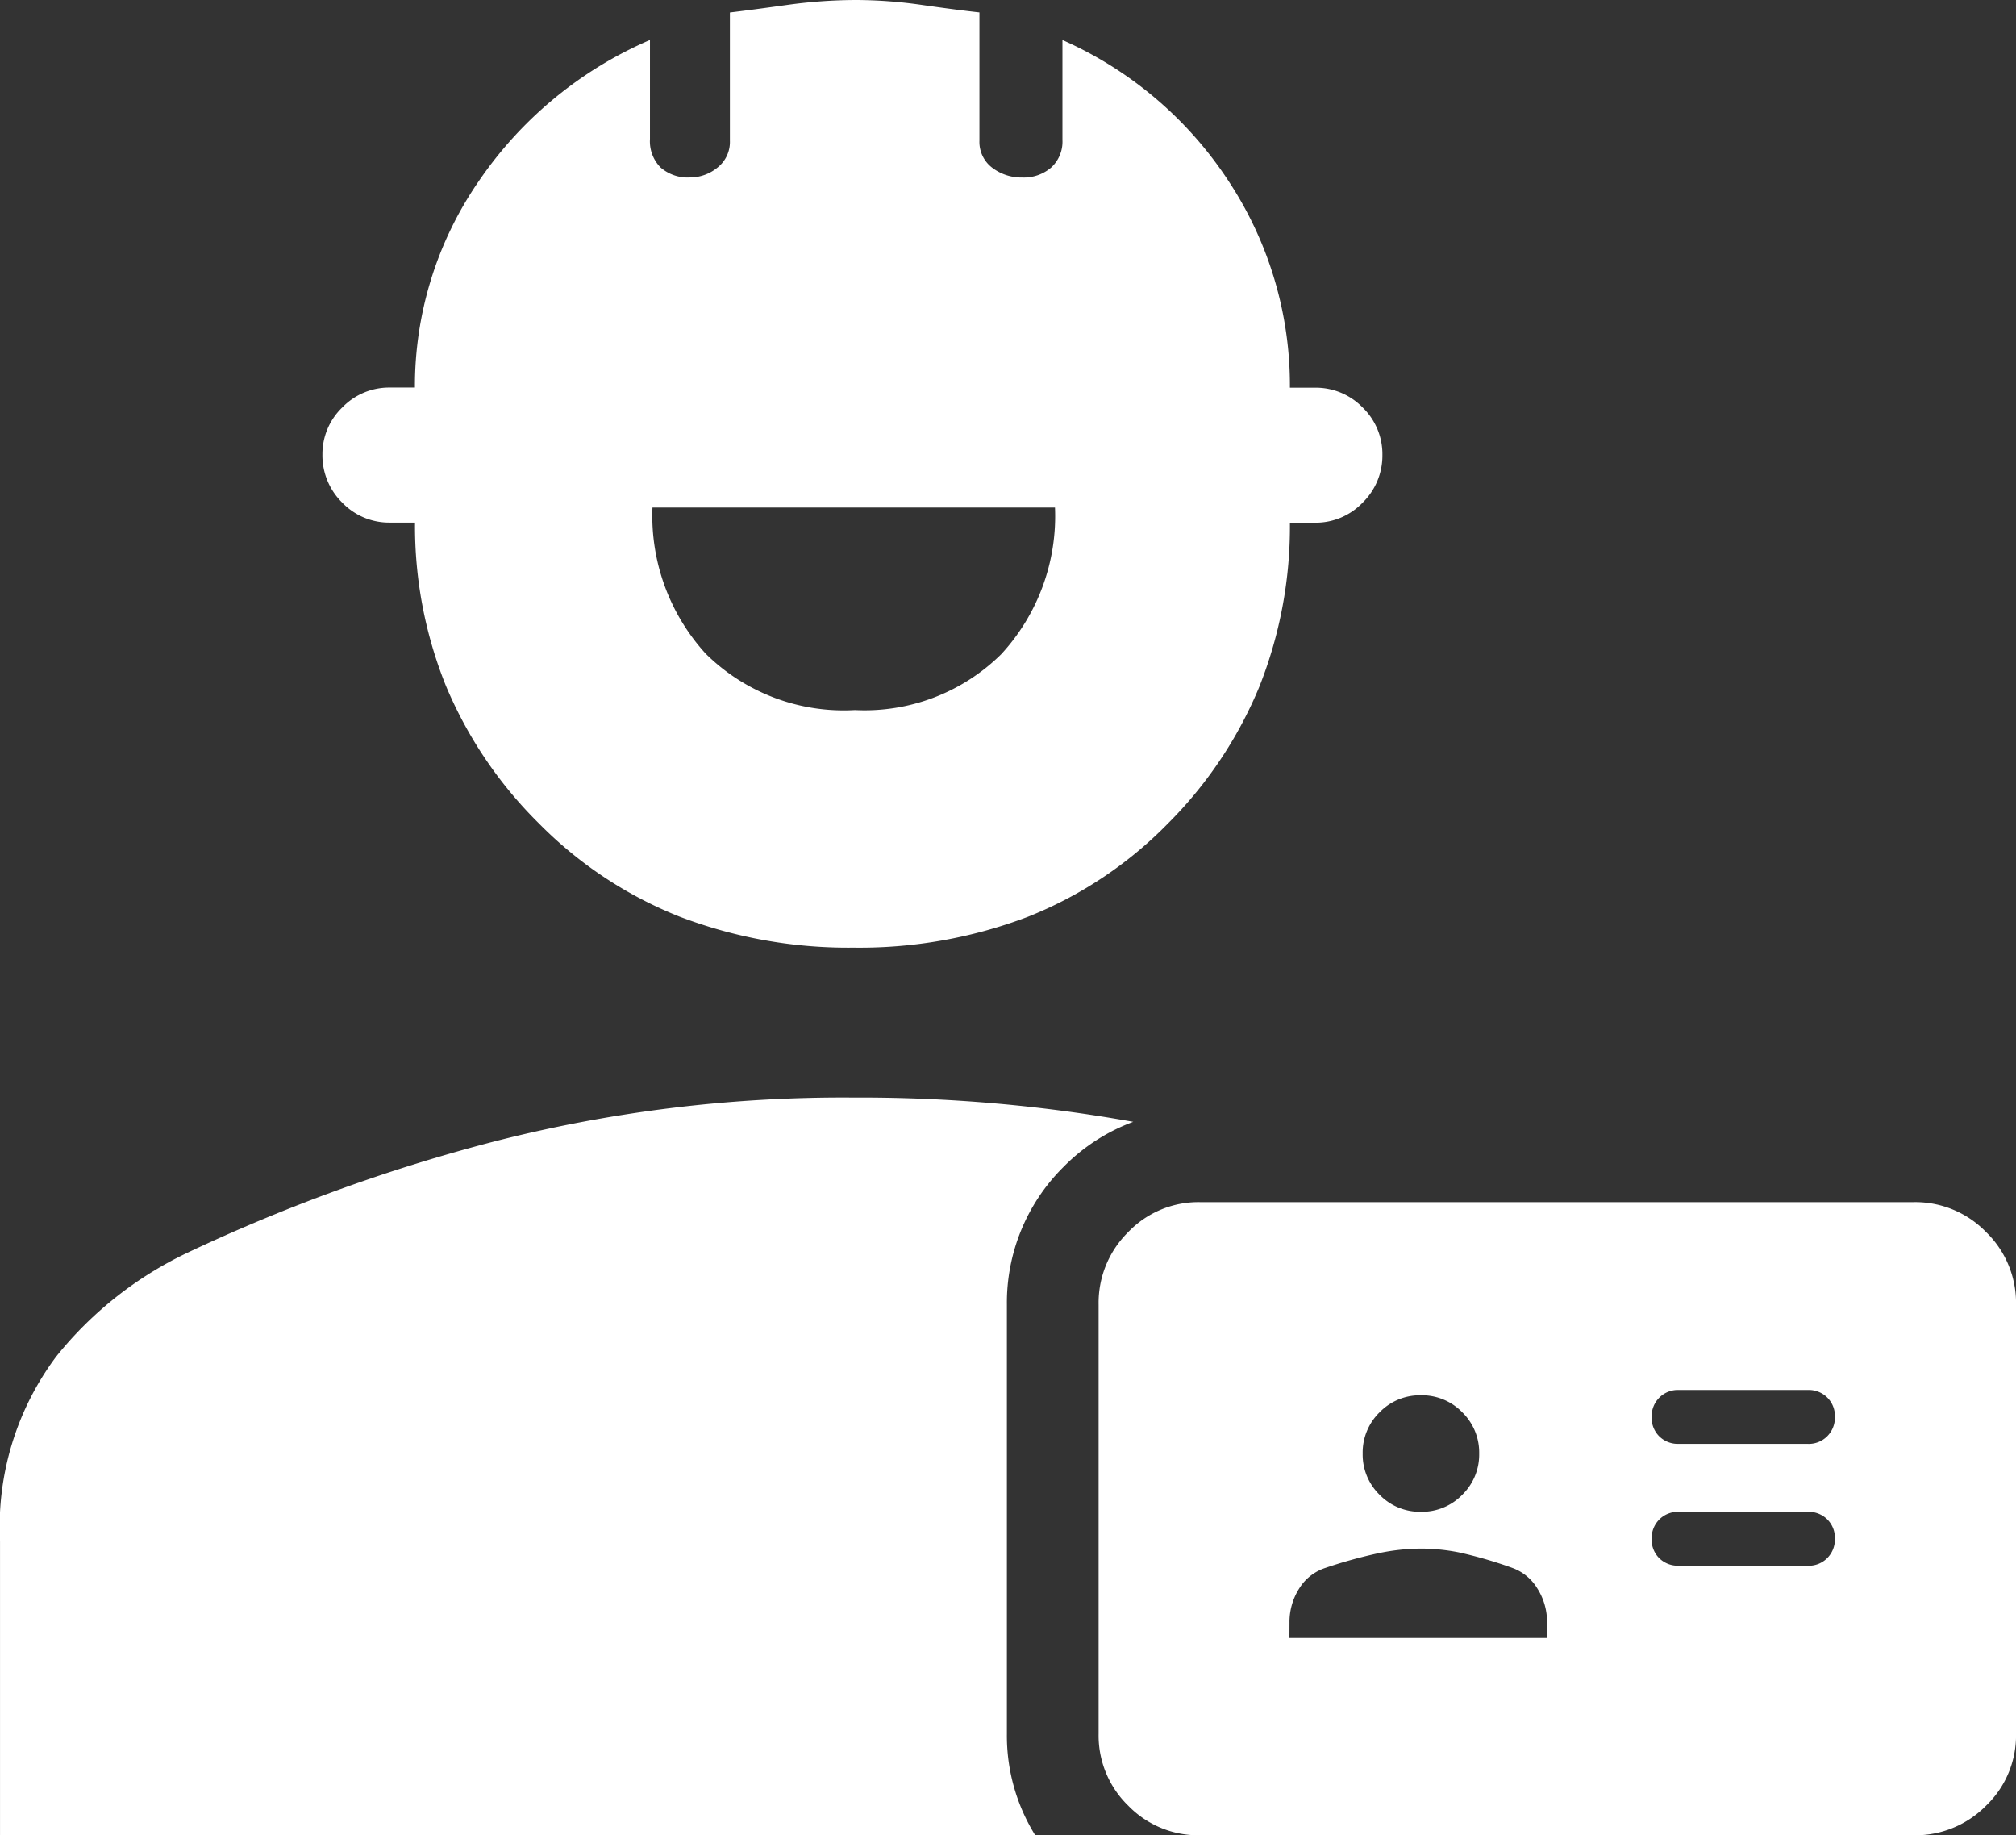
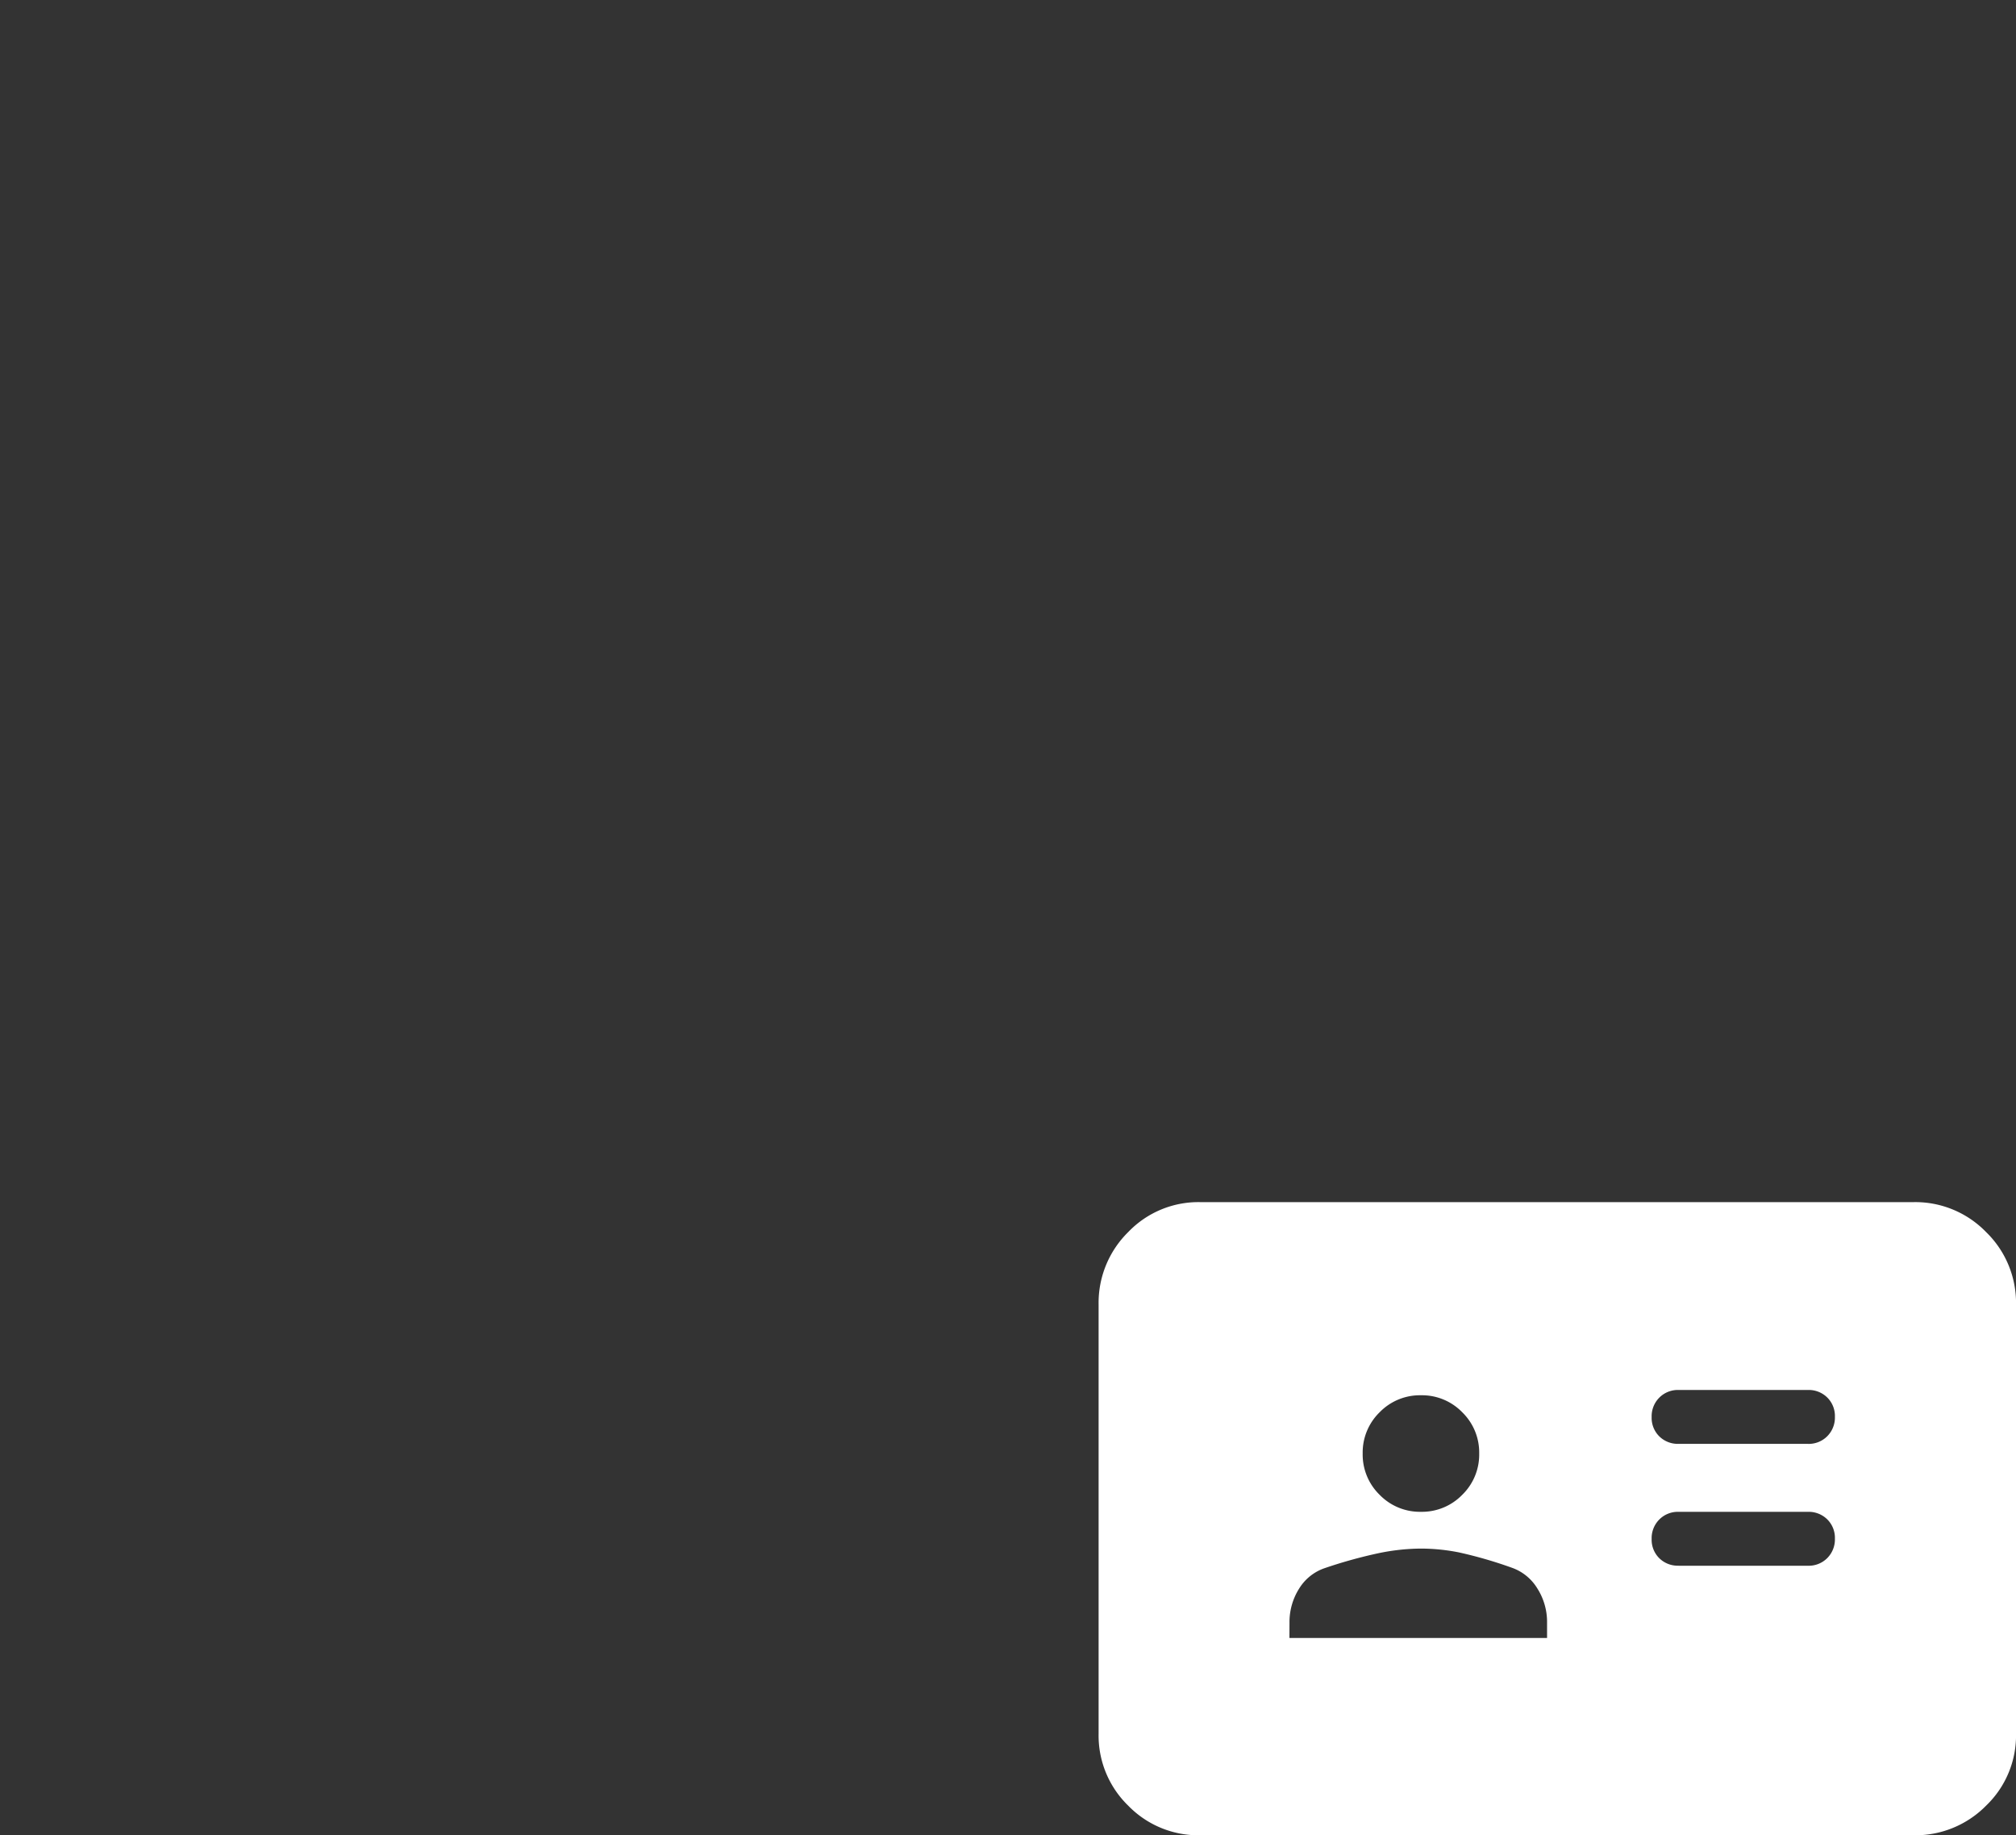
<svg xmlns="http://www.w3.org/2000/svg" width="87.899" height="80" viewBox="0 0 87.899 80">
  <rect x="0" y="0" width="87.899" height="80" fill="#333333" stroke="none" />
  <g id="Group_115" data-name="Group 115" transform="translate(-334.55 -1600)">
-     <path id="Subtraction_15" data-name="Subtraction 15" d="M-475.863,80H-521V67.168a12.364,12.364,0,0,1,2.453-8.04,16.283,16.283,0,0,1,5.722-4.523,75.914,75.914,0,0,1,13.188-4.8,61.224,61.224,0,0,1,15.858-1.962,67.275,67.275,0,0,1,12.188,1.058,8.309,8.309,0,0,0-3.061,1.986,8.329,8.329,0,0,0-2.448,5.973V75.582A8.23,8.23,0,0,0-475.864,80Zm-7.917-38.692a20.629,20.629,0,0,1-7.6-1.355,17.886,17.886,0,0,1-6.13-4.066,18.45,18.45,0,0,1-4.047-5.987,18.611,18.611,0,0,1-1.349-7.12H-504a2.835,2.835,0,0,1-2.079-.87,2.887,2.887,0,0,1-.864-2.1,2.818,2.818,0,0,1,.864-2.047A2.838,2.838,0,0,1-504,16.894h1.09A15.718,15.718,0,0,1-500.128,7.9a17.325,17.325,0,0,1,7.466-6.158V6.061A1.624,1.624,0,0,0-492.2,7.3a1.807,1.807,0,0,0,1.278.436,1.9,1.9,0,0,0,1.2-.428,1.421,1.421,0,0,0,.545-1.178V.544c.59-.07,1.424-.18,2.479-.327A22.21,22.21,0,0,1-483.663,0a20.59,20.59,0,0,1,2.881.218c1,.143,1.832.251,2.485.323V6.132a1.41,1.41,0,0,0,.556,1.178,2.1,2.1,0,0,0,1.319.428,1.827,1.827,0,0,0,1.254-.436,1.529,1.529,0,0,0,.49-1.2V1.744A16.743,16.743,0,0,1-467.43,7.9a16.172,16.172,0,0,1,2.67,9h1.09a2.85,2.85,0,0,1,2.079.86,2.831,2.831,0,0,1,.864,2.071,2.864,2.864,0,0,1-.864,2.082,2.833,2.833,0,0,1-2.079.872h-1.09a18.9,18.9,0,0,1-1.335,7.153,18.3,18.3,0,0,1-4.005,5.981,17.654,17.654,0,0,1-6.09,4.046A20.612,20.612,0,0,1-483.78,41.308Zm-8.773-19.183h0a8.919,8.919,0,0,0,2.327,6.376,8.562,8.562,0,0,0,6.5,2.452,8.472,8.472,0,0,0,6.379-2.436,8.873,8.873,0,0,0,2.344-6.392h-17.547Z" transform="translate(855.551 1600)" fill="#fff" />
    <g id="Group_54" data-name="Group 54" transform="translate(244.45 -813.599)">
      <path id="badge_FILL1_wght700_GRAD0_opsz48" d="M63.32-874.6H74.553v-.658a2.72,2.72,0,0,0-.423-1.5,2.124,2.124,0,0,0-1.081-.893,18.866,18.866,0,0,0-2.35-.682,8.611,8.611,0,0,0-1.645-.164,9.309,9.309,0,0,0-1.9.212,20.744,20.744,0,0,0-2.28.635,2.105,2.105,0,0,0-1.128.893,2.721,2.721,0,0,0-.423,1.5Zm16.968-3.149h5.64a1.139,1.139,0,0,0,.842-.334,1.15,1.15,0,0,0,.333-.846,1.131,1.131,0,0,0-.333-.841,1.149,1.149,0,0,0-.842-.329h-5.64a1.139,1.139,0,0,0-.842.335,1.149,1.149,0,0,0-.333.846,1.131,1.131,0,0,0,.333.841A1.149,1.149,0,0,0,80.288-877.751ZM69.054-880.1a2.448,2.448,0,0,0,1.8-.74,2.448,2.448,0,0,0,.74-1.8,2.448,2.448,0,0,0-.74-1.8,2.448,2.448,0,0,0-1.8-.74,2.448,2.448,0,0,0-1.8.74,2.448,2.448,0,0,0-.74,1.8,2.448,2.448,0,0,0,.74,1.8A2.448,2.448,0,0,0,69.054-880.1Zm11.234-2.961h5.64a1.139,1.139,0,0,0,.842-.334,1.15,1.15,0,0,0,.333-.846,1.131,1.131,0,0,0-.333-.841,1.149,1.149,0,0,0-.842-.329h-5.64a1.139,1.139,0,0,0-.842.335,1.149,1.149,0,0,0-.333.846,1.131,1.131,0,0,0,.333.841A1.149,1.149,0,0,0,80.288-883.062ZM59.418-866a4.259,4.259,0,0,1-3.127-1.291A4.259,4.259,0,0,1,55-870.418v-18.716a4.328,4.328,0,0,1,1.291-3.16,4.236,4.236,0,0,1,3.127-1.305H90.535a4.3,4.3,0,0,1,3.16,1.305A4.3,4.3,0,0,1,95-889.134v18.716a4.236,4.236,0,0,1-1.305,3.127A4.328,4.328,0,0,1,90.535-866Z" transform="translate(83 3359.599)" fill="#fff" />
    </g>
  </g>
</svg>